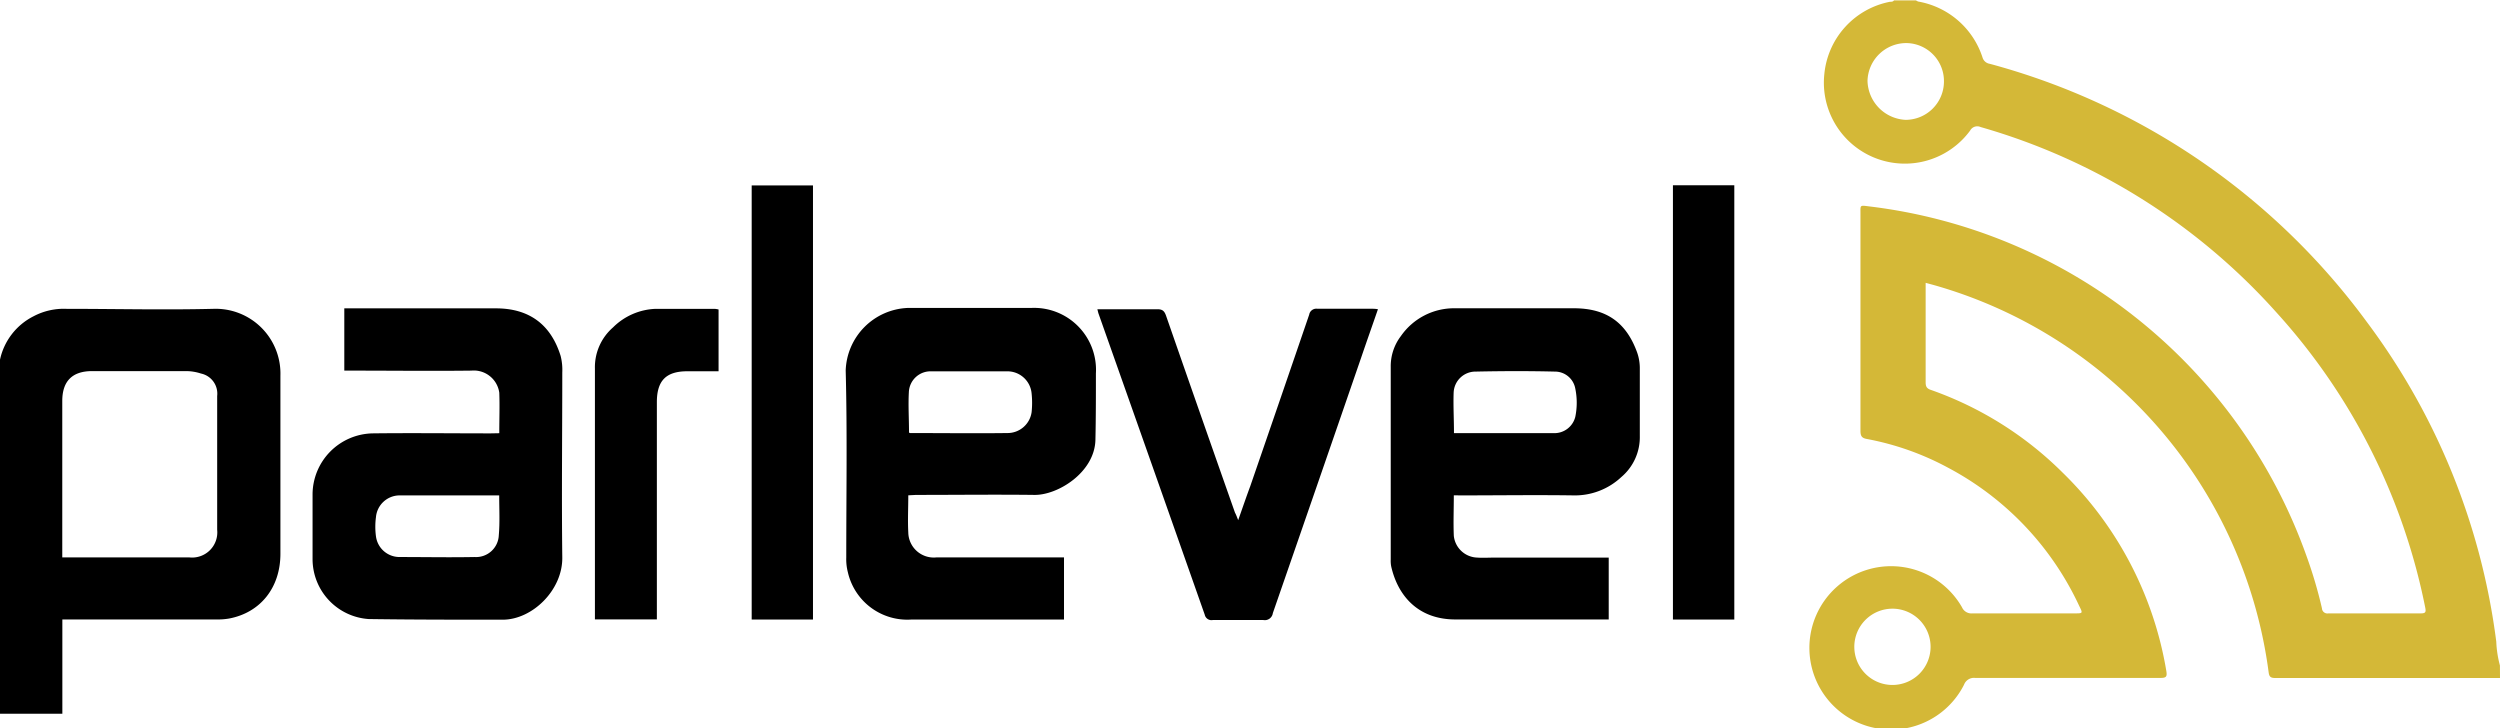
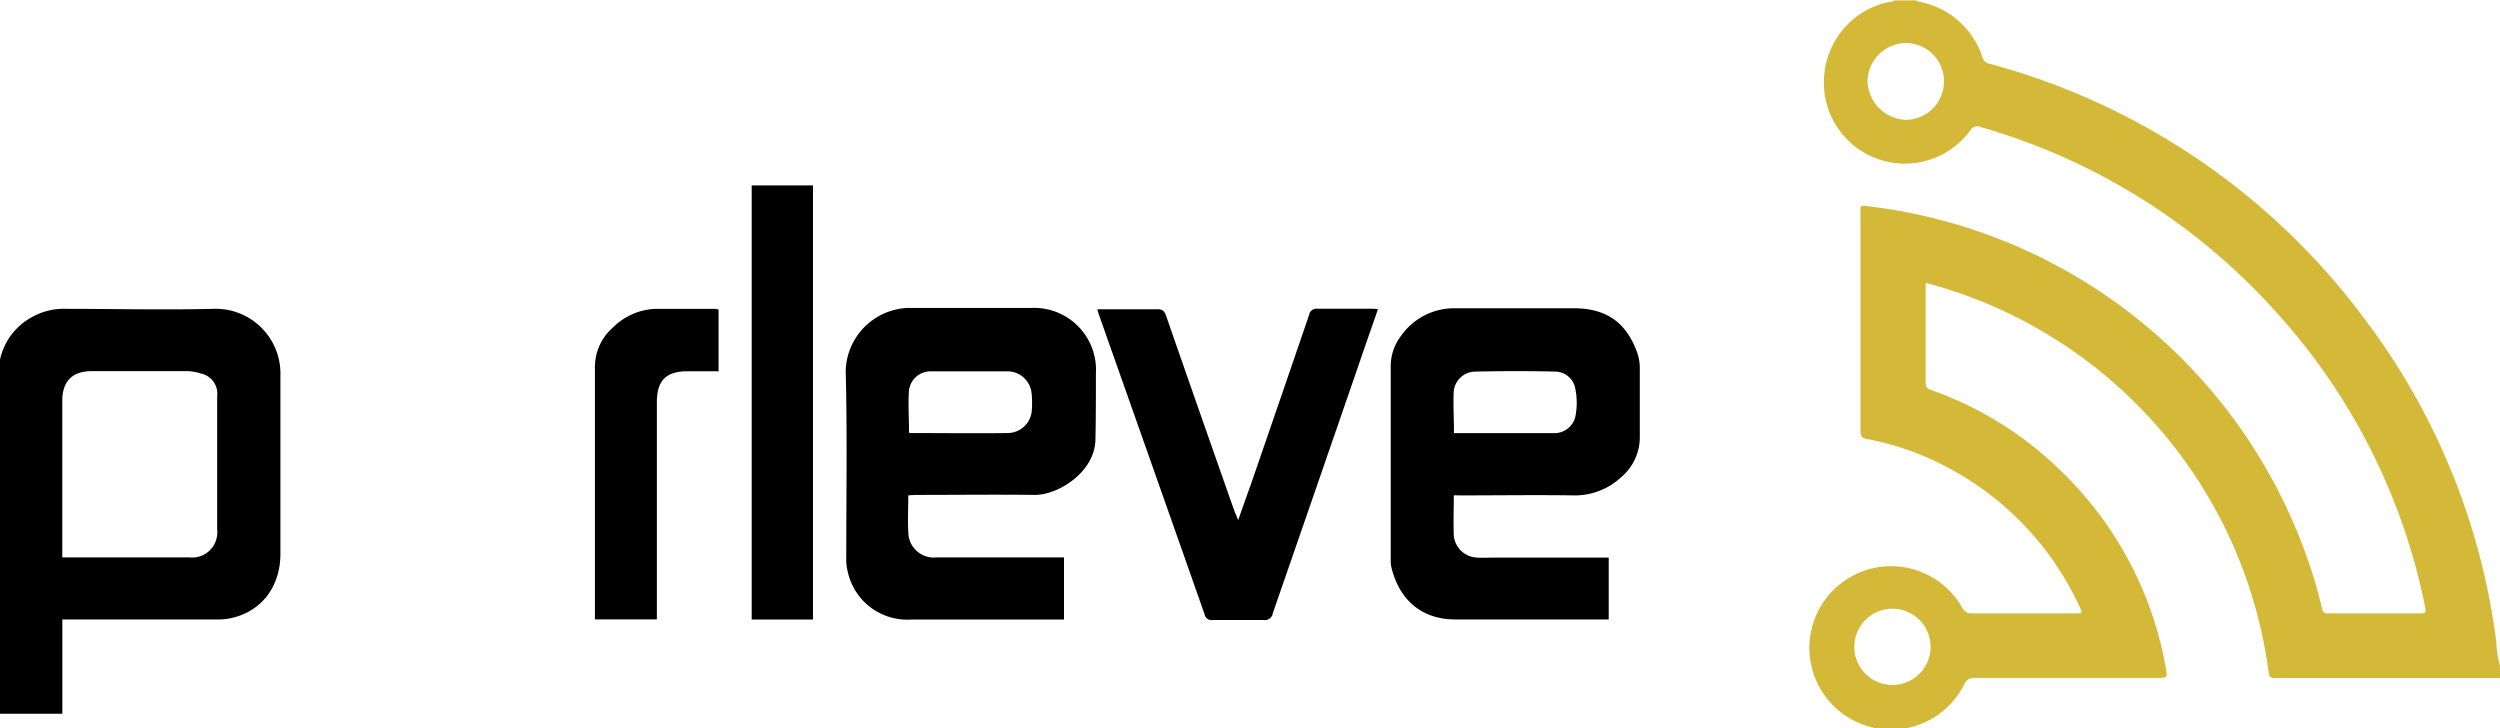
<svg xmlns="http://www.w3.org/2000/svg" id="Capa_1" data-name="Capa 1" width="308.74" height="89.93" viewBox="0 0 308.74 89.93">
  <defs>
    <style>.cls-1{fill:#d4b837;}</style>
  </defs>
  <path d="M0,44.42a7.85,7.85,0,0,1,4.14-5.36,8,8,0,0,1,4.07-.92c6,0,12.09.15,18.12,0a8,8,0,0,1,8.3,8.25c0,7.34,0,14.68,0,22,0,4.2-2.49,7.28-6.36,8a8.39,8.39,0,0,1-1.59.11H7.7V88.14H0ZM7.68,68.84H23.41a3.11,3.11,0,0,0,3.41-3.42V48.91a2.54,2.54,0,0,0-2-2.78,6.05,6.05,0,0,0-1.79-.3c-3.89,0-7.77,0-11.66,0-2.44,0-3.68,1.24-3.68,3.68V68.84Z" />
-   <path d="M61.66,53.5c0-1.73.06-3.35,0-5a3.18,3.18,0,0,0-3.45-2.73c-4.9.06-9.8,0-14.69,0h-1V38.08H61.24c4.12,0,6.8,2,8,5.89A7.06,7.06,0,0,1,69.44,46c0,7.6-.09,15.21,0,22.81.07,4.06-3.71,7.73-7.38,7.72-5.51,0-11,0-16.53-.08a7.43,7.43,0,0,1-6.93-7.32c0-2.71,0-5.42,0-8.13A7.57,7.57,0,0,1,46,53.52c4.87-.06,9.74,0,14.61,0Zm0,7.68c-4.16,0-8.25,0-12.34,0a2.94,2.94,0,0,0-2.89,2.68,9,9,0,0,0,0,2.38,2.93,2.93,0,0,0,2.92,2.55c3.08,0,6.17.06,9.25,0a2.81,2.81,0,0,0,3-2.7C61.74,64.5,61.65,62.88,61.65,61.18Z" />
  <path d="M179.54,61.17c0,1.72-.07,3.34,0,5a3,3,0,0,0,2.9,2.69c.71.05,1.43,0,2.15,0h14.08V76.5c-.29,0-.55,0-.81,0-6,0-12.09,0-18.13,0-4.66,0-7.12-3-7.92-6.54a3.61,3.61,0,0,1-.06-.87c0-7.92,0-15.85,0-23.77A6.13,6.13,0,0,1,173,41.51a8,8,0,0,1,6.67-3.44c4.9,0,9.79,0,14.69,0,4,0,6.47,1.73,7.82,5.46a5.87,5.87,0,0,1,.33,1.86c0,2.82,0,5.64,0,8.45a6.45,6.45,0,0,1-2.28,5.07,8.38,8.38,0,0,1-5.87,2.27c-4.63-.07-9.26,0-13.89,0Zm0-7.68c4.15,0,8.22,0,12.29,0a2.66,2.66,0,0,0,2.71-2,8.65,8.65,0,0,0,0-3.51,2.55,2.55,0,0,0-2.53-2.09c-3.24-.08-6.49-.07-9.74,0a2.7,2.7,0,0,0-2.75,2.59C179.46,50.1,179.56,51.75,179.56,53.49Z" />
  <path d="M112.17,61.17c0,1.61-.08,3.1,0,4.58a3.15,3.15,0,0,0,3.45,3.09h15.78v7.67c-.28,0-.56,0-.84,0q-9,0-18,0a7.53,7.53,0,0,1-7.85-5.83,6.41,6.41,0,0,1-.2-1.81c0-7.71.13-15.42-.07-23.12a8,8,0,0,1,7.65-7.72c5.08,0,10.17,0,15.25,0a7.65,7.65,0,0,1,8,8.09c0,2.74,0,5.48-.06,8.21-.1,4-4.63,6.83-7.54,6.79-4.87-.06-9.74,0-14.61,0Zm.09-7.75s.1.06.14.06c4,0,8,.05,12,0a3,3,0,0,0,3-2.58,11.15,11.15,0,0,0,0-2.31,3,3,0,0,0-2.84-2.73c-3.16,0-6.33,0-9.49,0a2.68,2.68,0,0,0-2.83,2.58C112.15,50.07,112.26,51.72,112.26,53.42Z" />
  <path d="M152.91,64.24c.55-1.55,1-2.88,1.5-4.22q3.65-10.58,7.27-21.16a.89.89,0,0,1,1-.73c2.23,0,4.47,0,6.7,0,.23,0,.46,0,.79.06-.71,2.06-1.4,4-2.08,6Q162.64,60,157.19,75.72a1,1,0,0,1-1.18.85c-2.08,0-4.15,0-6.23,0a.85.85,0,0,1-1-.66q-6.54-18.59-13.11-37.16c-.05-.14-.08-.3-.15-.56.3,0,.55,0,.8,0,2.2,0,4.41,0,6.62,0,.63,0,.86.23,1.06.79q4.23,12.17,8.52,24.34C152.63,63.51,152.73,63.77,152.91,64.24Z" />
  <path d="M100.4,76.51H92.83V22.9h7.57Z" />
-   <path d="M214.18,76.51H206.6V22.88h7.58Z" />
  <path d="M88.74,38.22v7.63H84.89c-2.62,0-3.77,1.14-3.77,3.81q0,12.92,0,25.83v1H73.47c0-.27,0-.55,0-.83V45.52a6.52,6.52,0,0,1,2.24-5.09A7.86,7.86,0,0,1,81,38.14c2.42,0,4.84,0,7.26,0A3.35,3.35,0,0,1,88.74,38.22Z" />
  <path class="cls-1" d="M308.74,83.73l-18.77,0q-4.52,0-9,0c-.53,0-.73-.14-.8-.69A57.5,57.5,0,0,0,238.81,35.2l-1-.27V37c0,3.4,0,6.8,0,10.2,0,.49.1.76.61.94A43.49,43.49,0,0,1,254.7,58.34a44.38,44.38,0,0,1,12.83,24.51c.12.71,0,.88-.75.87-7.62,0-15.23,0-22.85,0a1.31,1.31,0,0,0-1.38.84A10.09,10.09,0,1,1,242.3,75a1.27,1.27,0,0,0,1.3.75c4.21,0,8.42,0,12.63,0,1,0,1,0,.55-.91a36.92,36.92,0,0,0-16.24-17.1,34.32,34.32,0,0,0-10-3.53c-.61-.11-.78-.36-.78-1,0-9,0-17.91,0-26.87,0-1-.09-1,1-.86a65.65,65.65,0,0,1,54.1,43.23,55.35,55.35,0,0,1,1.89,6.41.67.67,0,0,0,.79.63q5.71,0,11.43,0c.57,0,.65-.16.54-.7a76.36,76.36,0,0,0-18.33-36.41A77.66,77.66,0,0,0,244.6,15.69a1,1,0,0,0-1.3.44,10,10,0,0,1-18-7,10.07,10.07,0,0,1,8.1-8.91c.17,0,.38,0,.5-.17h2.72a1.16,1.16,0,0,0,.27.14,10.2,10.2,0,0,1,7.95,6.93,1.1,1.1,0,0,0,.89.76,85.24,85.24,0,0,1,46.55,31.86,83.57,83.57,0,0,1,16,39.5,13.32,13.32,0,0,0,.45,2.94Zm-68.67-73.6a4.7,4.7,0,0,0-4.61-4.81A4.79,4.79,0,0,0,230.63,10a4.94,4.94,0,0,0,4.7,4.8A4.74,4.74,0,0,0,240.07,10.13ZM229,79.89a4.71,4.71,0,1,0,4.7-4.72A4.71,4.71,0,0,0,229,79.89Z" />
</svg>